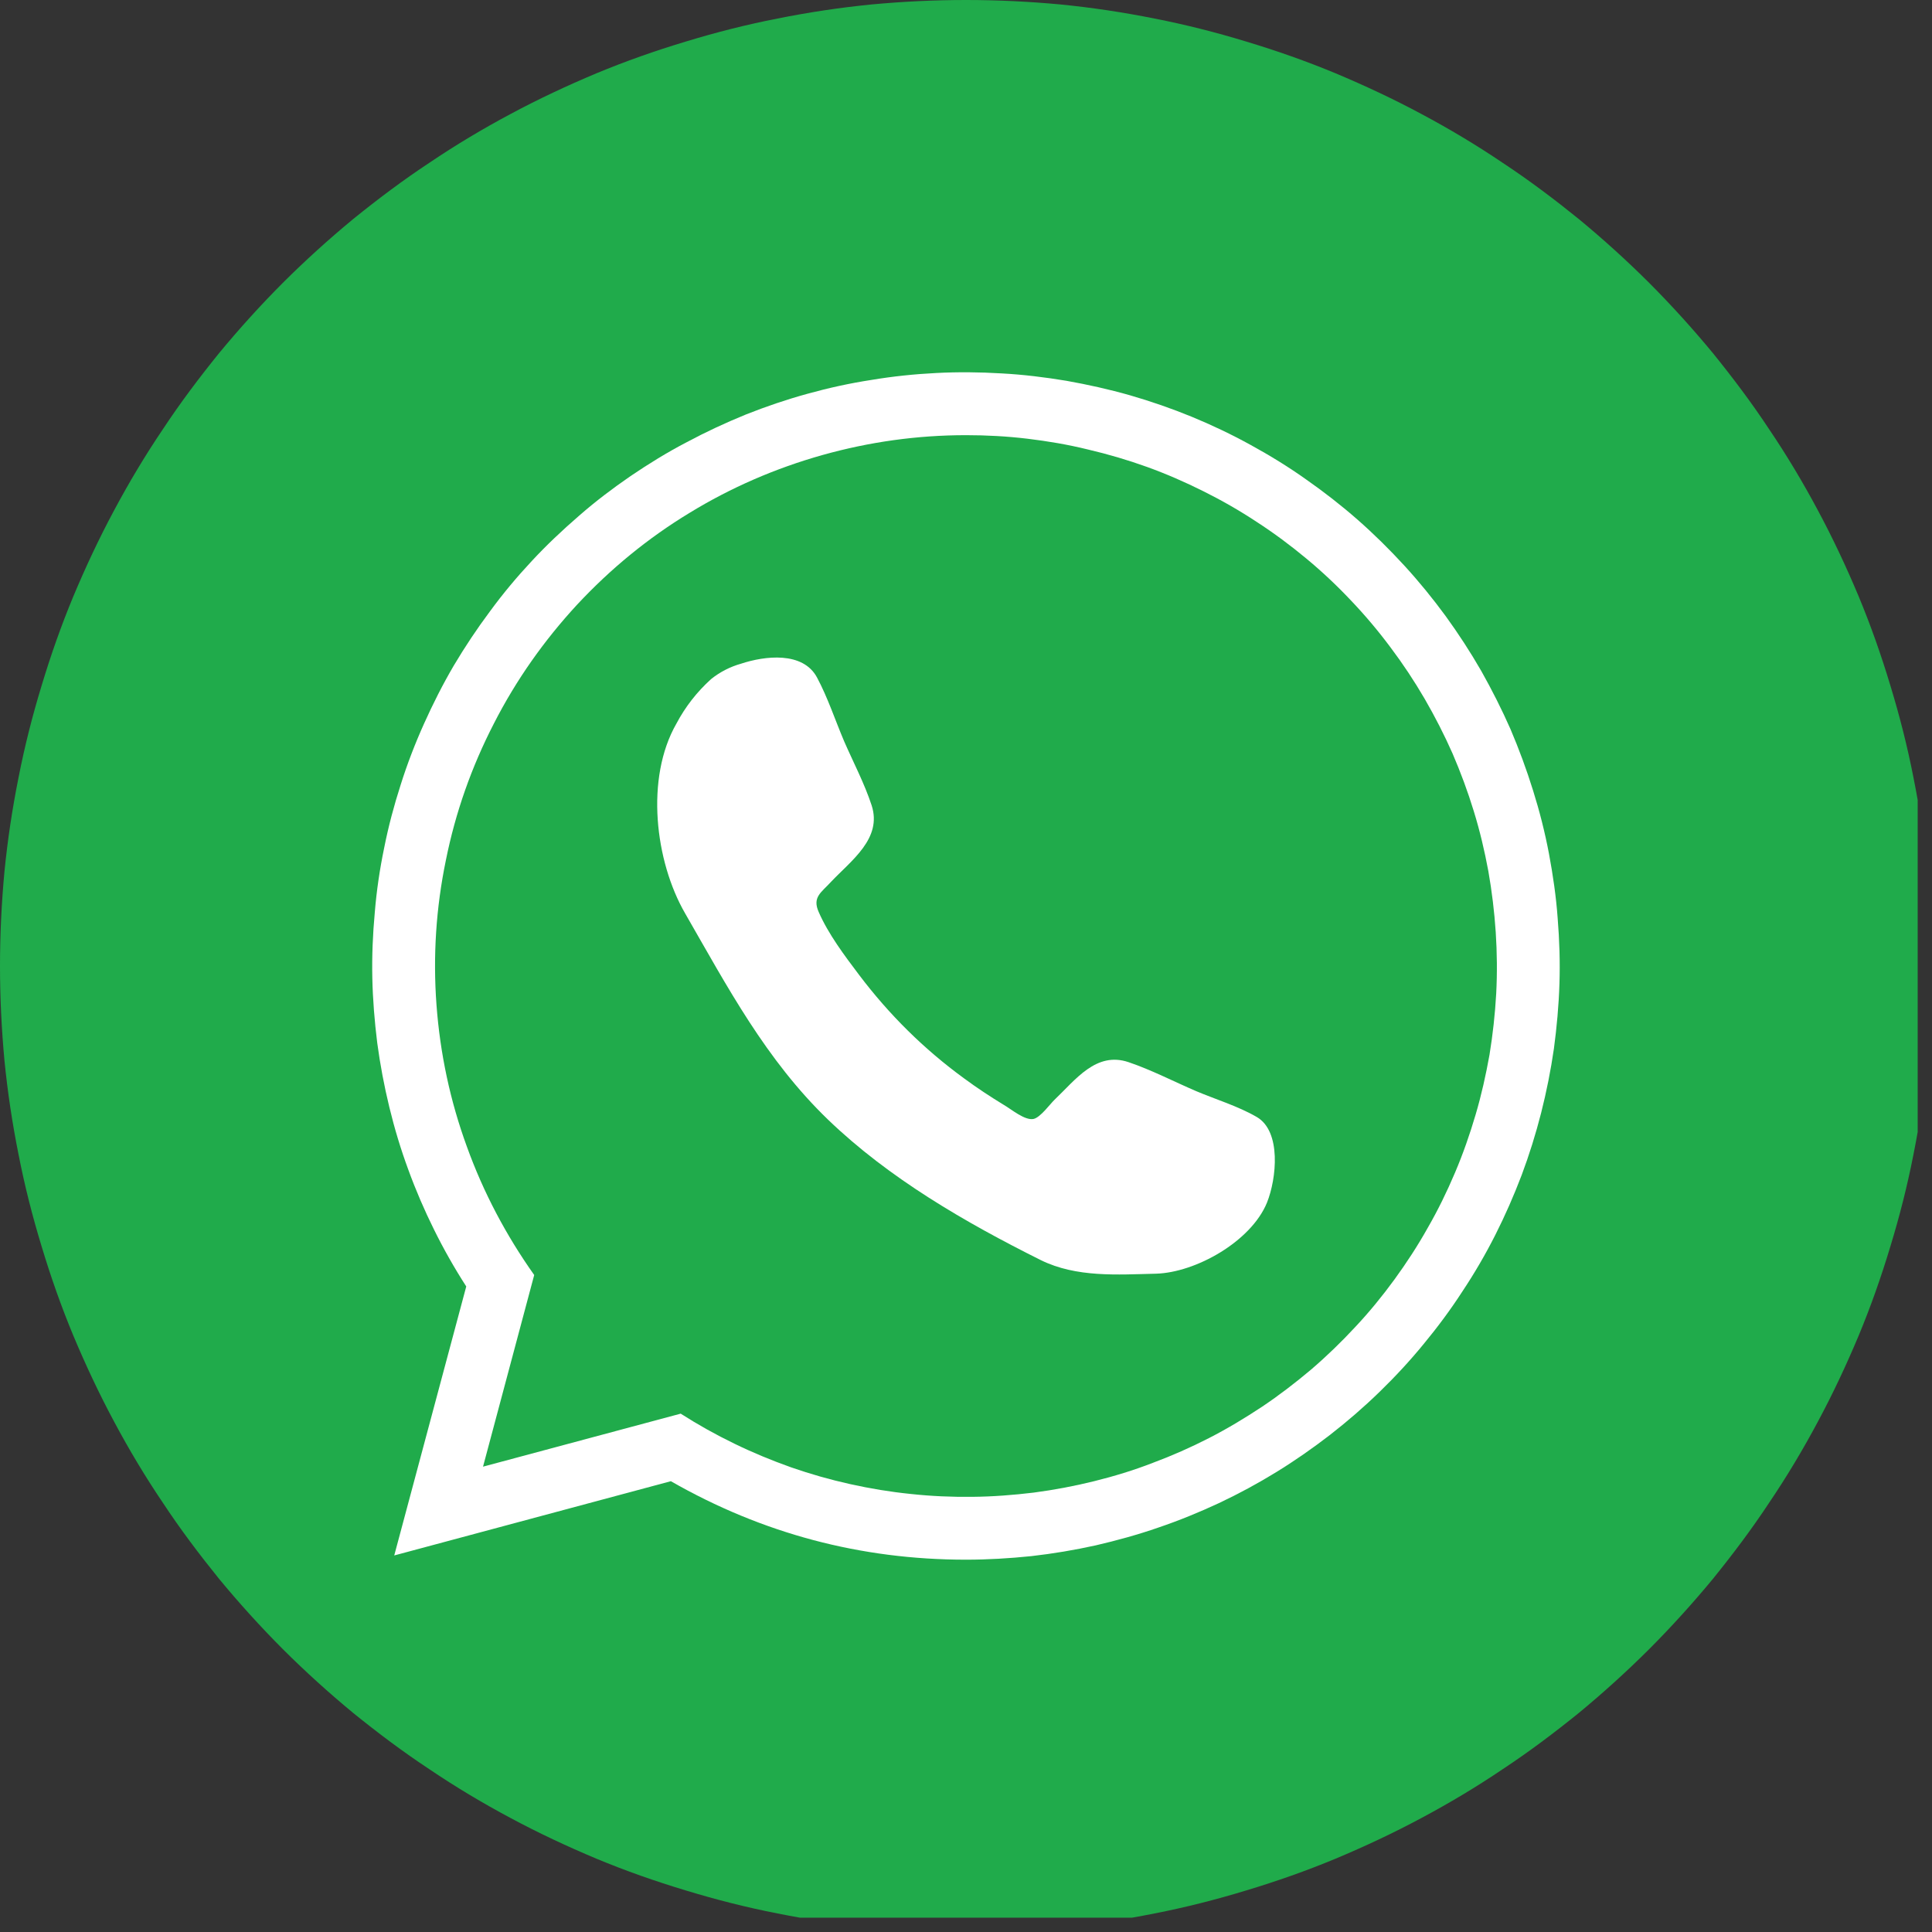
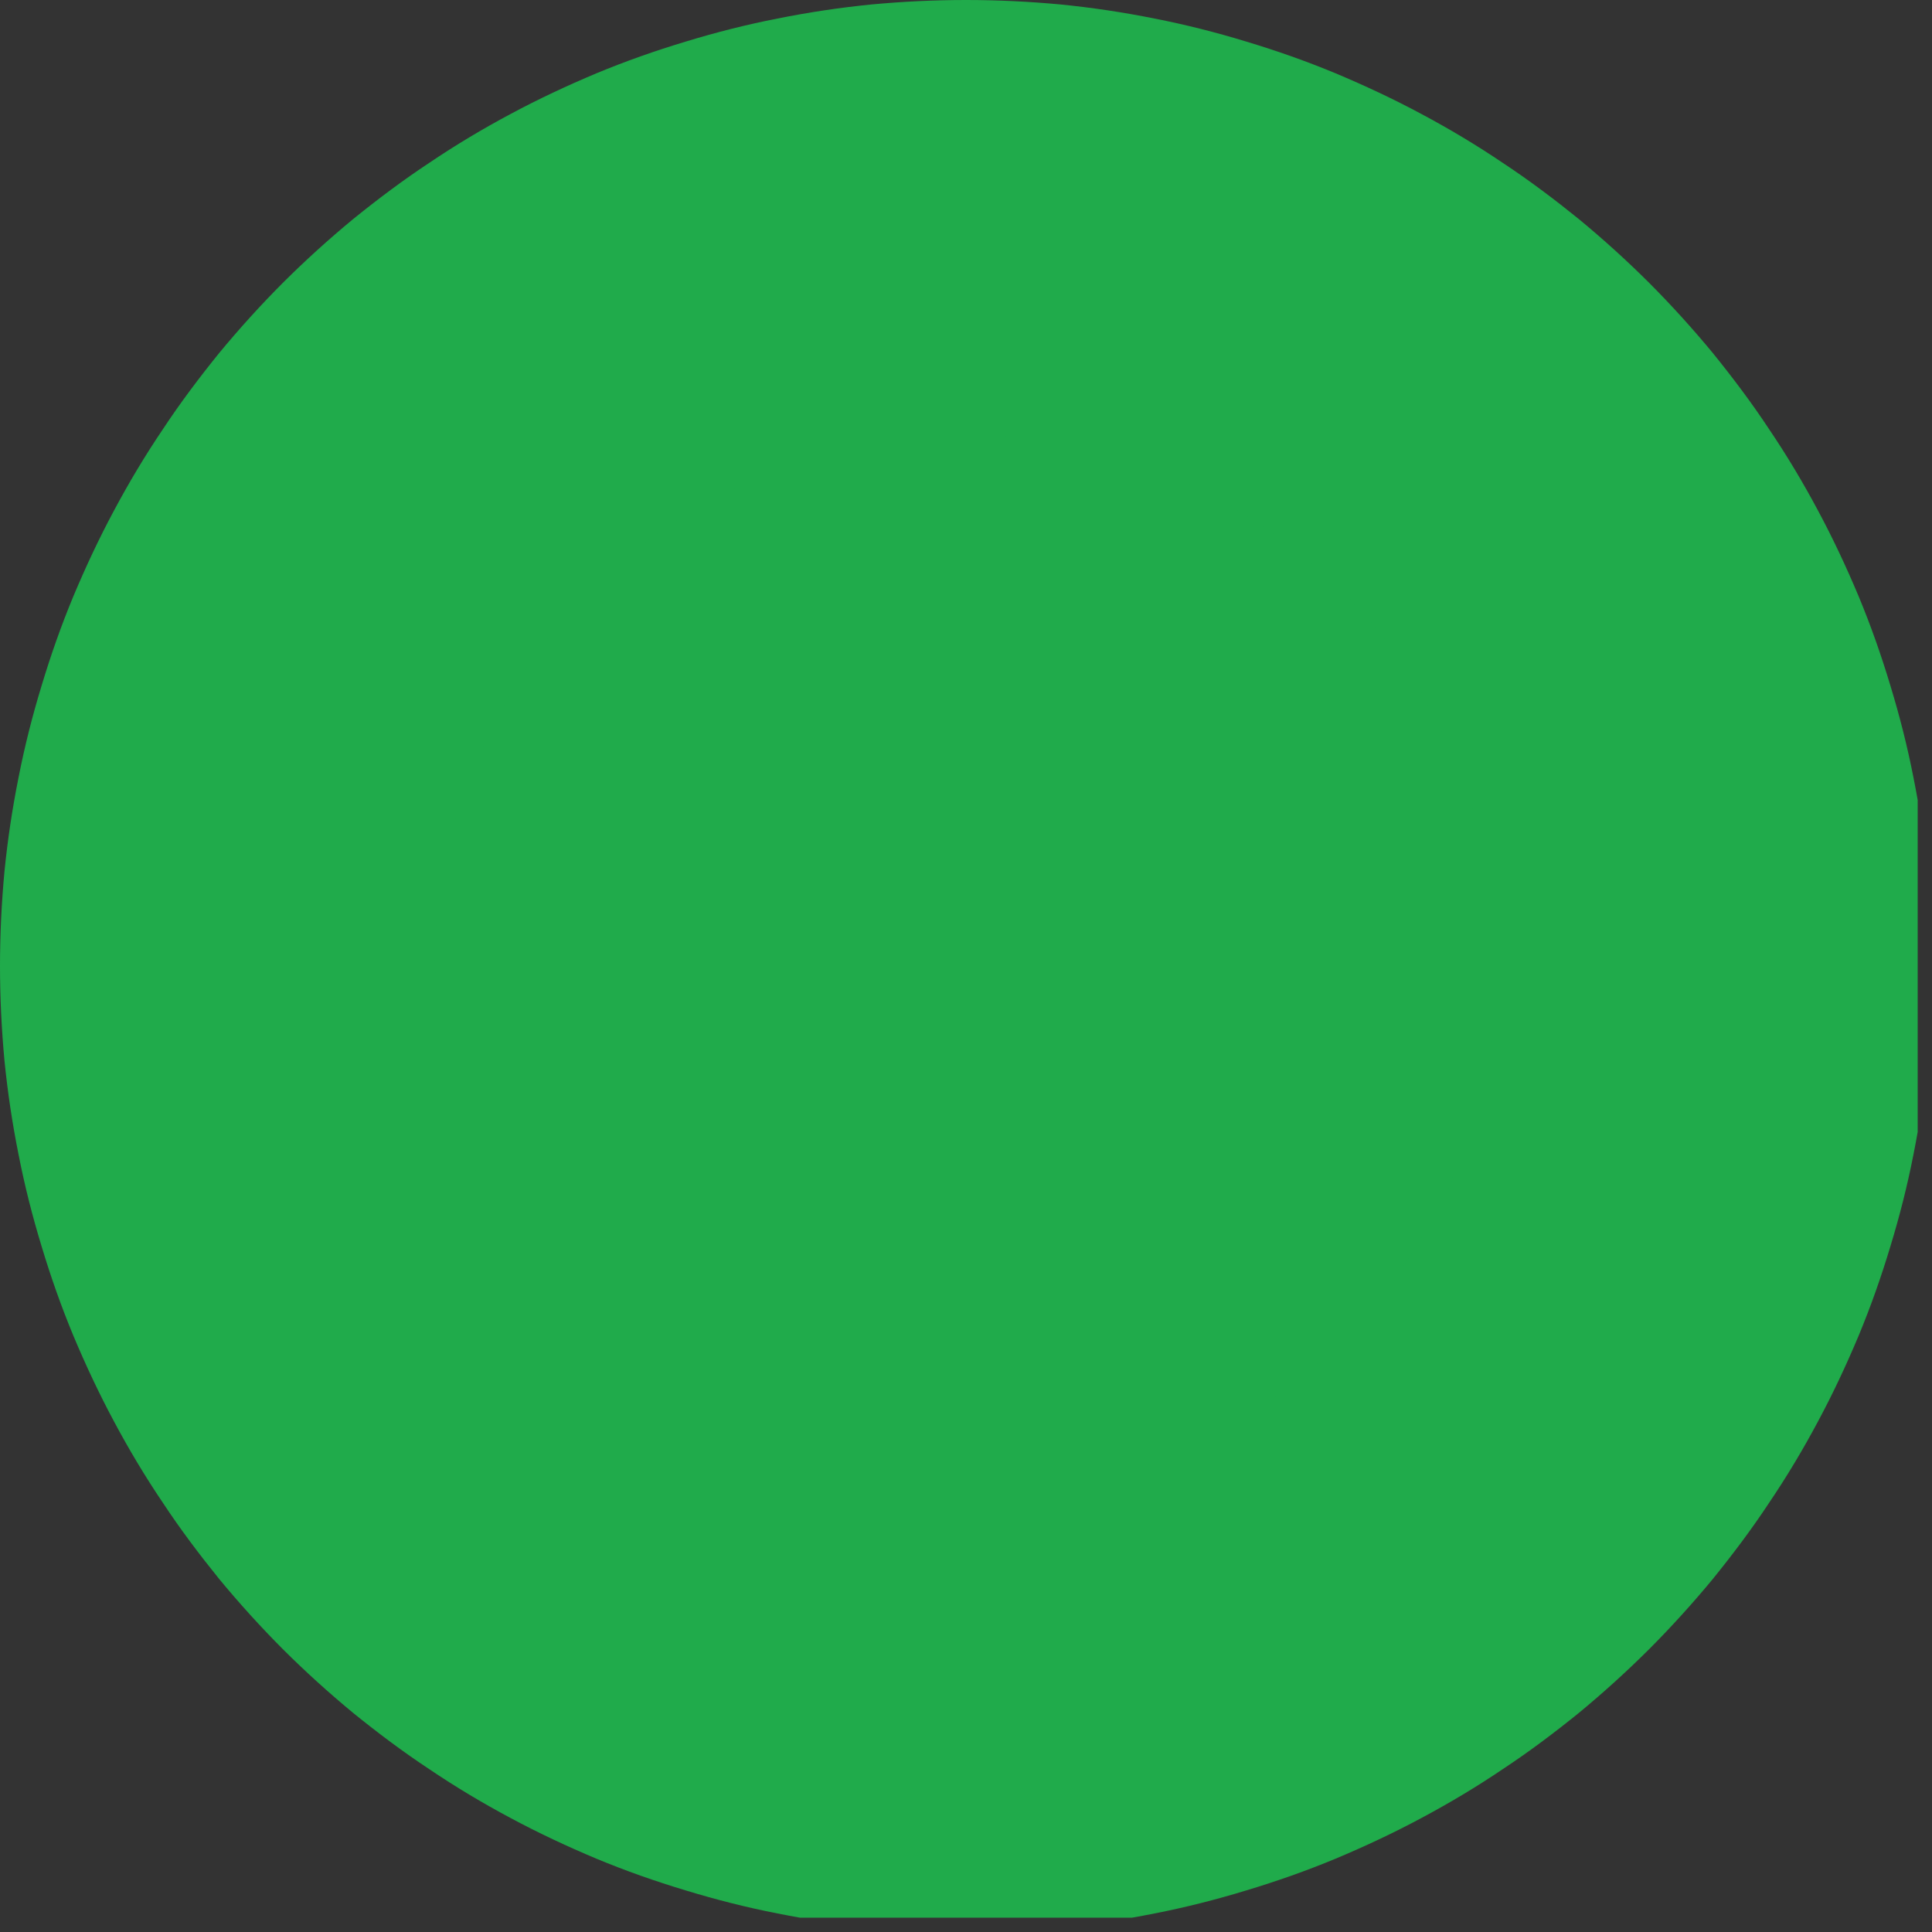
<svg xmlns="http://www.w3.org/2000/svg" width="45" zoomAndPan="magnify" viewBox="0 0 33.75 33.75" height="45" preserveAspectRatio="xMidYMid meet" version="1.0">
  <rect x="0" y="0" width="33.75" height="33.75" fill="#333333" stroke="none" />
  <defs>
    <clipPath id="c135b20e1b">
      <path d="M 0 0 L 33.5 0 L 33.5 33.5 L 0 33.5 Z M 0 0 " clip-rule="nonzero" />
    </clipPath>
  </defs>
  <g clip-path="url(#c135b20e1b)">
    <path fill="#20ab4b" d="M 33.75 16.875 C 33.75 17.426 33.723 17.98 33.672 18.527 C 33.617 19.078 33.535 19.625 33.426 20.168 C 33.32 20.711 33.184 21.246 33.023 21.773 C 32.863 22.305 32.68 22.824 32.469 23.332 C 32.254 23.844 32.02 24.344 31.758 24.832 C 31.5 25.316 31.215 25.793 30.906 26.25 C 30.602 26.711 30.27 27.152 29.922 27.582 C 29.57 28.008 29.199 28.418 28.809 28.809 C 28.418 29.199 28.008 29.57 27.582 29.922 C 27.152 30.27 26.711 30.602 26.25 30.906 C 25.793 31.215 25.316 31.5 24.832 31.758 C 24.344 32.02 23.844 32.254 23.332 32.469 C 22.824 32.68 22.305 32.863 21.773 33.023 C 21.246 33.184 20.711 33.32 20.168 33.426 C 19.625 33.535 19.078 33.617 18.527 33.672 C 17.98 33.723 17.426 33.75 16.875 33.75 C 16.324 33.75 15.77 33.723 15.223 33.672 C 14.672 33.617 14.125 33.535 13.582 33.426 C 13.039 33.32 12.504 33.184 11.977 33.023 C 11.445 32.863 10.926 32.68 10.418 32.469 C 9.906 32.254 9.406 32.02 8.918 31.758 C 8.434 31.5 7.957 31.215 7.5 30.906 C 7.039 30.602 6.598 30.27 6.168 29.922 C 5.742 29.57 5.332 29.199 4.941 28.809 C 4.551 28.418 4.18 28.008 3.828 27.582 C 3.48 27.152 3.148 26.711 2.844 26.25 C 2.535 25.793 2.25 25.316 1.992 24.832 C 1.73 24.344 1.496 23.844 1.281 23.332 C 1.07 22.824 0.887 22.305 0.727 21.773 C 0.566 21.246 0.43 20.711 0.324 20.168 C 0.215 19.625 0.133 19.078 0.078 18.527 C 0.027 17.98 0 17.426 0 16.875 C 0 16.324 0.027 15.77 0.078 15.223 C 0.133 14.672 0.215 14.125 0.324 13.582 C 0.43 13.039 0.566 12.504 0.727 11.977 C 0.887 11.445 1.07 10.926 1.281 10.418 C 1.496 9.906 1.73 9.406 1.992 8.918 C 2.25 8.434 2.535 7.957 2.844 7.5 C 3.148 7.039 3.48 6.598 3.828 6.168 C 4.18 5.742 4.551 5.332 4.941 4.941 C 5.332 4.551 5.742 4.18 6.168 3.828 C 6.598 3.48 7.039 3.148 7.5 2.844 C 7.957 2.535 8.434 2.25 8.918 1.992 C 9.406 1.73 9.906 1.496 10.418 1.281 C 10.926 1.07 11.445 0.887 11.977 0.727 C 12.504 0.566 13.039 0.43 13.582 0.324 C 14.125 0.215 14.672 0.133 15.223 0.078 C 15.77 0.027 16.324 0 16.875 0 C 17.426 0 17.98 0.027 18.527 0.078 C 19.078 0.133 19.625 0.215 20.168 0.324 C 20.711 0.43 21.246 0.566 21.773 0.727 C 22.305 0.887 22.824 1.07 23.332 1.281 C 23.844 1.496 24.344 1.73 24.832 1.992 C 25.316 2.25 25.793 2.535 26.25 2.844 C 26.711 3.148 27.152 3.48 27.582 3.828 C 28.008 4.18 28.418 4.551 28.809 4.941 C 29.199 5.332 29.57 5.742 29.922 6.168 C 30.27 6.598 30.602 7.039 30.906 7.5 C 31.215 7.957 31.5 8.434 31.758 8.918 C 32.02 9.406 32.254 9.906 32.469 10.418 C 32.68 10.926 32.863 11.445 33.023 11.977 C 33.184 12.504 33.32 13.039 33.426 13.582 C 33.535 14.125 33.617 14.672 33.672 15.223 C 33.723 15.77 33.75 16.324 33.75 16.875 Z M 33.75 16.875 " fill-opacity="1" fill-rule="nonzero" />
  </g>
-   <path fill="#ffffff" d="M 16.875 27.246 C 15.035 27.246 13.316 26.789 11.719 25.875 L 6.887 27.172 L 8.145 22.473 C 7.938 22.152 7.75 21.82 7.582 21.48 C 7.414 21.141 7.262 20.789 7.133 20.434 C 7 20.074 6.891 19.711 6.801 19.34 C 6.711 18.969 6.641 18.598 6.59 18.219 C 6.543 17.84 6.512 17.461 6.504 17.082 C 6.496 16.699 6.512 16.32 6.547 15.941 C 6.578 15.562 6.633 15.188 6.711 14.812 C 6.785 14.438 6.883 14.07 7 13.707 C 7.113 13.348 7.25 12.992 7.406 12.645 C 7.562 12.297 7.734 11.957 7.926 11.629 C 8.121 11.301 8.332 10.984 8.559 10.68 C 8.785 10.371 9.027 10.082 9.289 9.801 C 9.547 9.523 9.824 9.262 10.113 9.012 C 10.398 8.762 10.703 8.531 11.016 8.316 C 11.332 8.102 11.656 7.902 11.992 7.727 C 12.328 7.547 12.672 7.387 13.027 7.242 C 13.379 7.102 13.738 6.98 14.105 6.879 C 14.473 6.777 14.844 6.695 15.223 6.637 C 15.598 6.574 15.977 6.535 16.355 6.516 C 16.734 6.496 17.117 6.5 17.496 6.523 C 17.875 6.543 18.254 6.59 18.629 6.652 C 19.004 6.719 19.375 6.801 19.742 6.906 C 20.109 7.012 20.469 7.137 20.82 7.281 C 21.172 7.426 21.516 7.59 21.848 7.773 C 22.184 7.957 22.508 8.156 22.816 8.375 C 23.129 8.594 23.43 8.828 23.715 9.078 C 24.004 9.332 24.273 9.598 24.531 9.879 C 24.789 10.16 25.027 10.453 25.254 10.762 C 25.477 11.07 25.684 11.387 25.875 11.719 C 26.062 12.051 26.234 12.391 26.387 12.738 C 26.535 13.086 26.668 13.445 26.781 13.809 C 26.895 14.172 26.988 14.539 27.059 14.914 C 27.129 15.289 27.184 15.664 27.211 16.043 C 27.242 16.426 27.254 16.805 27.242 17.184 C 27.23 17.566 27.195 17.945 27.145 18.32 C 27.09 18.699 27.016 19.07 26.922 19.441 C 26.828 19.809 26.715 20.172 26.582 20.527 C 26.445 20.887 26.293 21.234 26.121 21.574 C 25.949 21.914 25.758 22.242 25.547 22.559 C 25.34 22.879 25.113 23.184 24.871 23.477 C 24.629 23.773 24.371 24.051 24.098 24.316 C 23.824 24.582 23.535 24.832 23.234 25.066 C 22.934 25.297 22.621 25.516 22.297 25.715 C 21.973 25.914 21.641 26.094 21.293 26.258 C 20.949 26.418 20.598 26.562 20.238 26.684 C 19.879 26.809 19.512 26.91 19.141 26.996 C 18.77 27.078 18.395 27.141 18.016 27.184 C 17.637 27.223 17.254 27.246 16.875 27.246 Z M 12.07 23.508 L 12.48 23.77 C 12.762 23.949 13.055 24.113 13.359 24.258 C 13.66 24.402 13.973 24.527 14.289 24.633 C 14.609 24.738 14.934 24.824 15.262 24.891 C 15.59 24.957 15.922 25.004 16.258 25.027 C 16.59 25.055 16.926 25.059 17.262 25.043 C 17.598 25.027 17.93 24.992 18.258 24.934 C 18.59 24.879 18.918 24.801 19.238 24.703 C 19.559 24.609 19.875 24.492 20.18 24.355 C 20.488 24.223 20.785 24.066 21.074 23.895 C 21.359 23.723 21.637 23.535 21.902 23.328 C 22.168 23.121 22.418 22.898 22.656 22.664 C 22.895 22.426 23.113 22.176 23.32 21.91 C 23.527 21.645 23.719 21.371 23.891 21.082 C 24.062 20.793 24.219 20.496 24.355 20.191 C 24.488 19.883 24.605 19.57 24.703 19.25 C 24.801 18.926 24.879 18.602 24.938 18.27 C 24.992 17.941 25.031 17.605 25.047 17.273 C 25.062 16.938 25.059 16.602 25.035 16.266 C 25.008 15.934 24.965 15.602 24.898 15.273 C 24.832 14.941 24.746 14.617 24.641 14.301 C 24.535 13.98 24.41 13.672 24.266 13.367 C 24.121 13.062 23.961 12.77 23.781 12.488 C 23.602 12.203 23.402 11.934 23.191 11.676 C 22.977 11.414 22.75 11.172 22.504 10.941 C 22.262 10.707 22.004 10.492 21.734 10.293 C 21.465 10.094 21.184 9.914 20.891 9.75 C 20.598 9.582 20.297 9.438 19.988 9.309 C 19.676 9.184 19.359 9.074 19.035 8.984 C 18.711 8.898 18.383 8.828 18.051 8.781 C 17.719 8.73 17.387 8.703 17.051 8.699 C 16.715 8.691 16.379 8.703 16.047 8.738 C 15.715 8.773 15.383 8.828 15.055 8.902 C 14.727 8.977 14.406 9.07 14.09 9.184 C 13.777 9.301 13.469 9.434 13.168 9.586 C 12.871 9.738 12.582 9.906 12.305 10.094 C 12.023 10.281 11.758 10.484 11.508 10.707 C 11.254 10.926 11.016 11.16 10.789 11.41 C 10.566 11.66 10.359 11.926 10.168 12.199 C 9.977 12.477 9.801 12.762 9.645 13.059 C 9.488 13.355 9.352 13.66 9.23 13.973 C 9.113 14.285 9.012 14.605 8.934 14.934 C 8.852 15.258 8.793 15.59 8.754 15.922 C 8.715 16.254 8.695 16.59 8.699 16.926 C 8.699 17.262 8.723 17.594 8.766 17.93 C 8.809 18.262 8.875 18.59 8.957 18.914 C 9.043 19.238 9.145 19.559 9.266 19.871 C 9.391 20.184 9.531 20.484 9.691 20.781 C 9.852 21.074 10.031 21.359 10.227 21.633 L 10.527 22.055 L 9.988 24.066 Z M 12.07 23.508 " fill-opacity="1" fill-rule="nonzero" />
  <path fill="#20ab4b" d="M 16.875 7.602 C 16.023 7.602 15.188 7.719 14.367 7.949 C 13.547 8.18 12.77 8.516 12.043 8.961 C 11.316 9.402 10.664 9.938 10.082 10.562 C 9.504 11.188 9.016 11.879 8.629 12.637 C 8.238 13.395 7.957 14.191 7.789 15.027 C 7.617 15.859 7.562 16.703 7.625 17.555 C 7.688 18.402 7.863 19.23 8.156 20.031 C 8.445 20.832 8.84 21.578 9.332 22.273 L 8.438 25.621 L 11.891 24.695 C 12.191 24.887 12.504 25.062 12.828 25.219 C 13.148 25.375 13.48 25.512 13.82 25.633 C 14.156 25.75 14.5 25.848 14.852 25.926 C 15.203 26.004 15.555 26.062 15.91 26.098 C 16.27 26.137 16.625 26.152 16.984 26.148 C 17.344 26.145 17.699 26.117 18.059 26.074 C 18.414 26.027 18.766 25.961 19.113 25.875 C 19.461 25.789 19.805 25.684 20.137 25.555 C 20.473 25.43 20.801 25.285 21.121 25.121 C 21.441 24.957 21.746 24.773 22.047 24.574 C 22.344 24.375 22.629 24.156 22.902 23.926 C 23.176 23.691 23.434 23.441 23.676 23.18 C 23.922 22.918 24.148 22.641 24.359 22.352 C 24.57 22.062 24.766 21.762 24.941 21.449 C 25.121 21.137 25.277 20.816 25.418 20.484 C 25.559 20.152 25.676 19.816 25.777 19.473 C 25.879 19.129 25.957 18.777 26.02 18.426 C 26.078 18.07 26.117 17.715 26.137 17.359 C 26.156 17 26.152 16.641 26.129 16.285 C 26.105 15.926 26.062 15.57 26 15.219 C 25.934 14.863 25.852 14.516 25.746 14.172 C 25.641 13.828 25.516 13.492 25.375 13.164 C 25.23 12.836 25.066 12.516 24.887 12.207 C 24.707 11.898 24.508 11.598 24.293 11.312 C 24.078 11.023 23.848 10.75 23.602 10.492 C 23.355 10.23 23.094 9.984 22.816 9.754 C 22.543 9.527 22.254 9.312 21.953 9.117 C 21.652 8.918 21.344 8.742 21.023 8.582 C 20.703 8.422 20.371 8.277 20.035 8.156 C 19.699 8.035 19.355 7.934 19.004 7.852 C 18.656 7.766 18.305 7.707 17.949 7.664 C 17.59 7.621 17.234 7.602 16.875 7.602 Z M 16.875 7.602 " fill-opacity="1" fill-rule="nonzero" />
-   <path fill="#ffffff" d="M 22.133 21.008 C 22.301 20.59 22.387 19.762 21.953 19.512 C 21.629 19.324 21.242 19.207 20.898 19.062 C 20.508 18.895 20.117 18.691 19.715 18.555 C 19.148 18.363 18.789 18.863 18.422 19.211 C 18.344 19.285 18.176 19.52 18.055 19.547 C 17.902 19.578 17.664 19.375 17.535 19.301 C 17.297 19.156 17.066 19.004 16.844 18.84 C 16.141 18.328 15.531 17.723 15.008 17.031 C 14.754 16.695 14.469 16.316 14.301 15.93 C 14.188 15.672 14.344 15.594 14.516 15.406 C 14.871 15.031 15.414 14.648 15.227 14.07 C 15.102 13.688 14.906 13.316 14.746 12.949 C 14.59 12.582 14.461 12.188 14.273 11.836 C 14.027 11.375 13.359 11.457 12.945 11.594 C 12.754 11.648 12.578 11.738 12.422 11.863 C 12.176 12.086 11.973 12.344 11.816 12.641 C 11.27 13.594 11.441 15.043 11.969 15.957 C 12.711 17.246 13.379 18.512 14.465 19.559 C 15.527 20.582 16.863 21.355 18.18 22.012 C 18.805 22.32 19.52 22.266 20.195 22.25 C 20.887 22.23 21.855 21.688 22.133 21.008 Z M 22.133 21.008 " fill-opacity="1" fill-rule="nonzero" />
</svg>